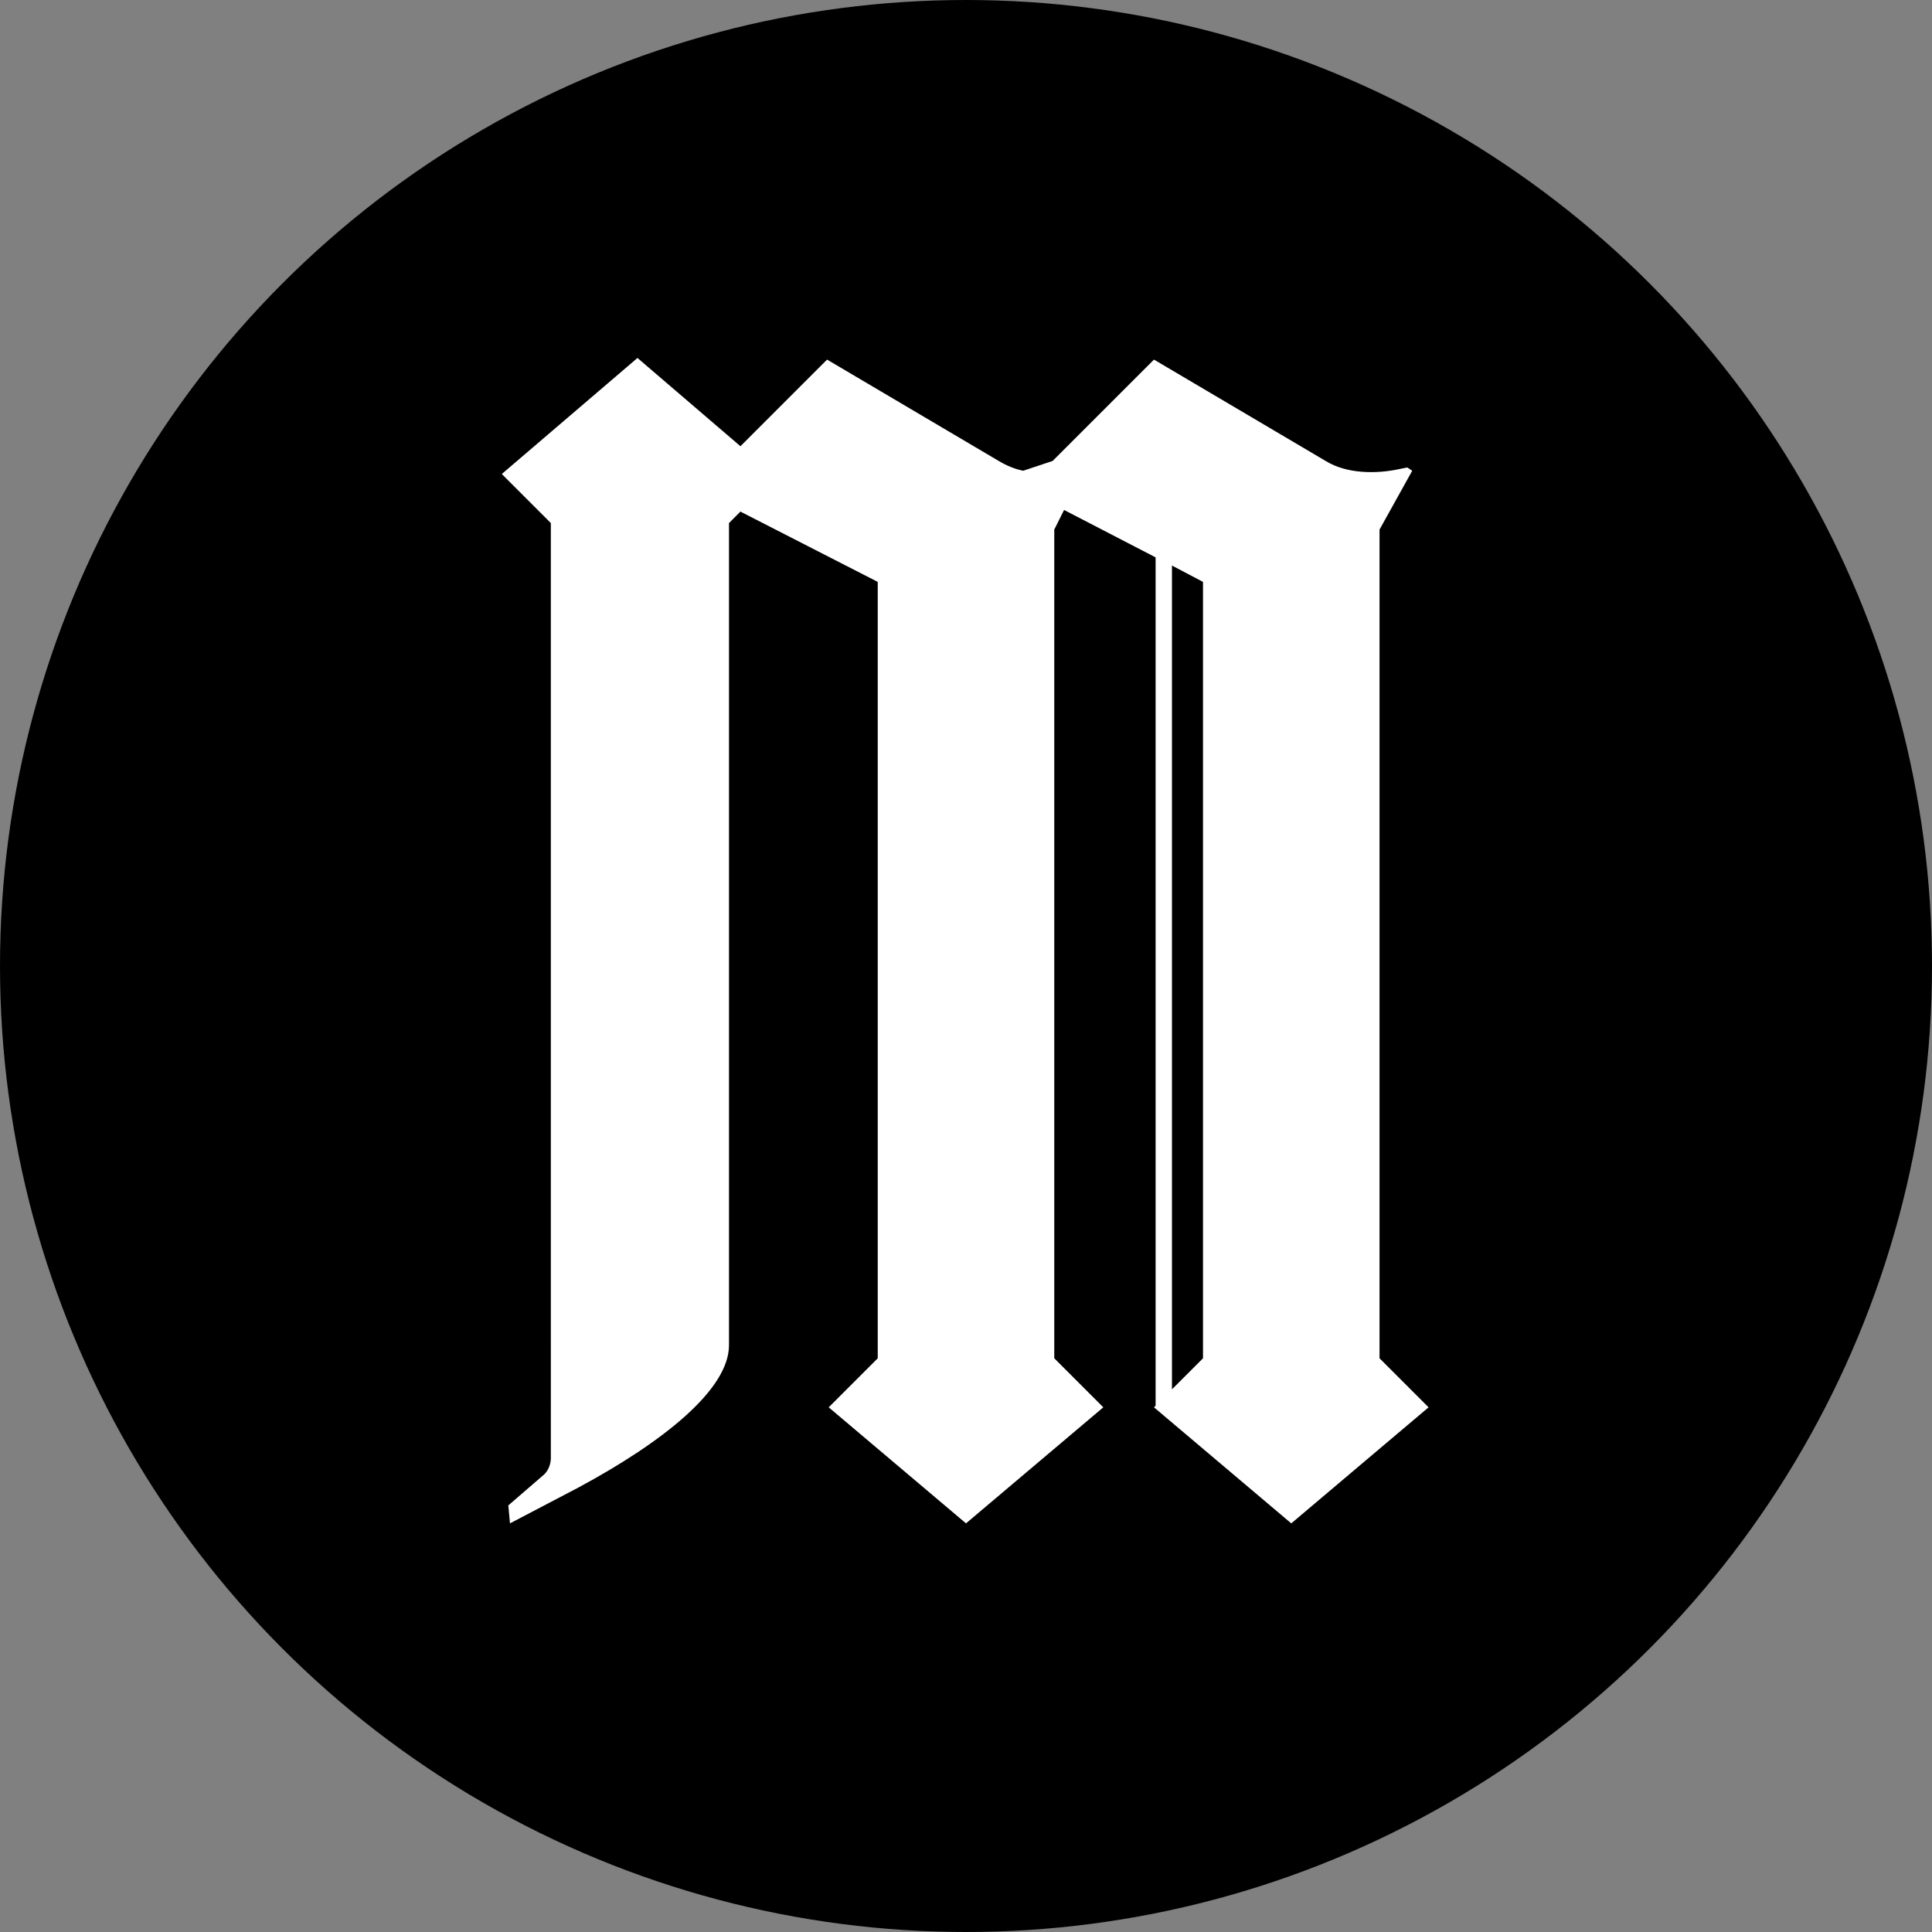
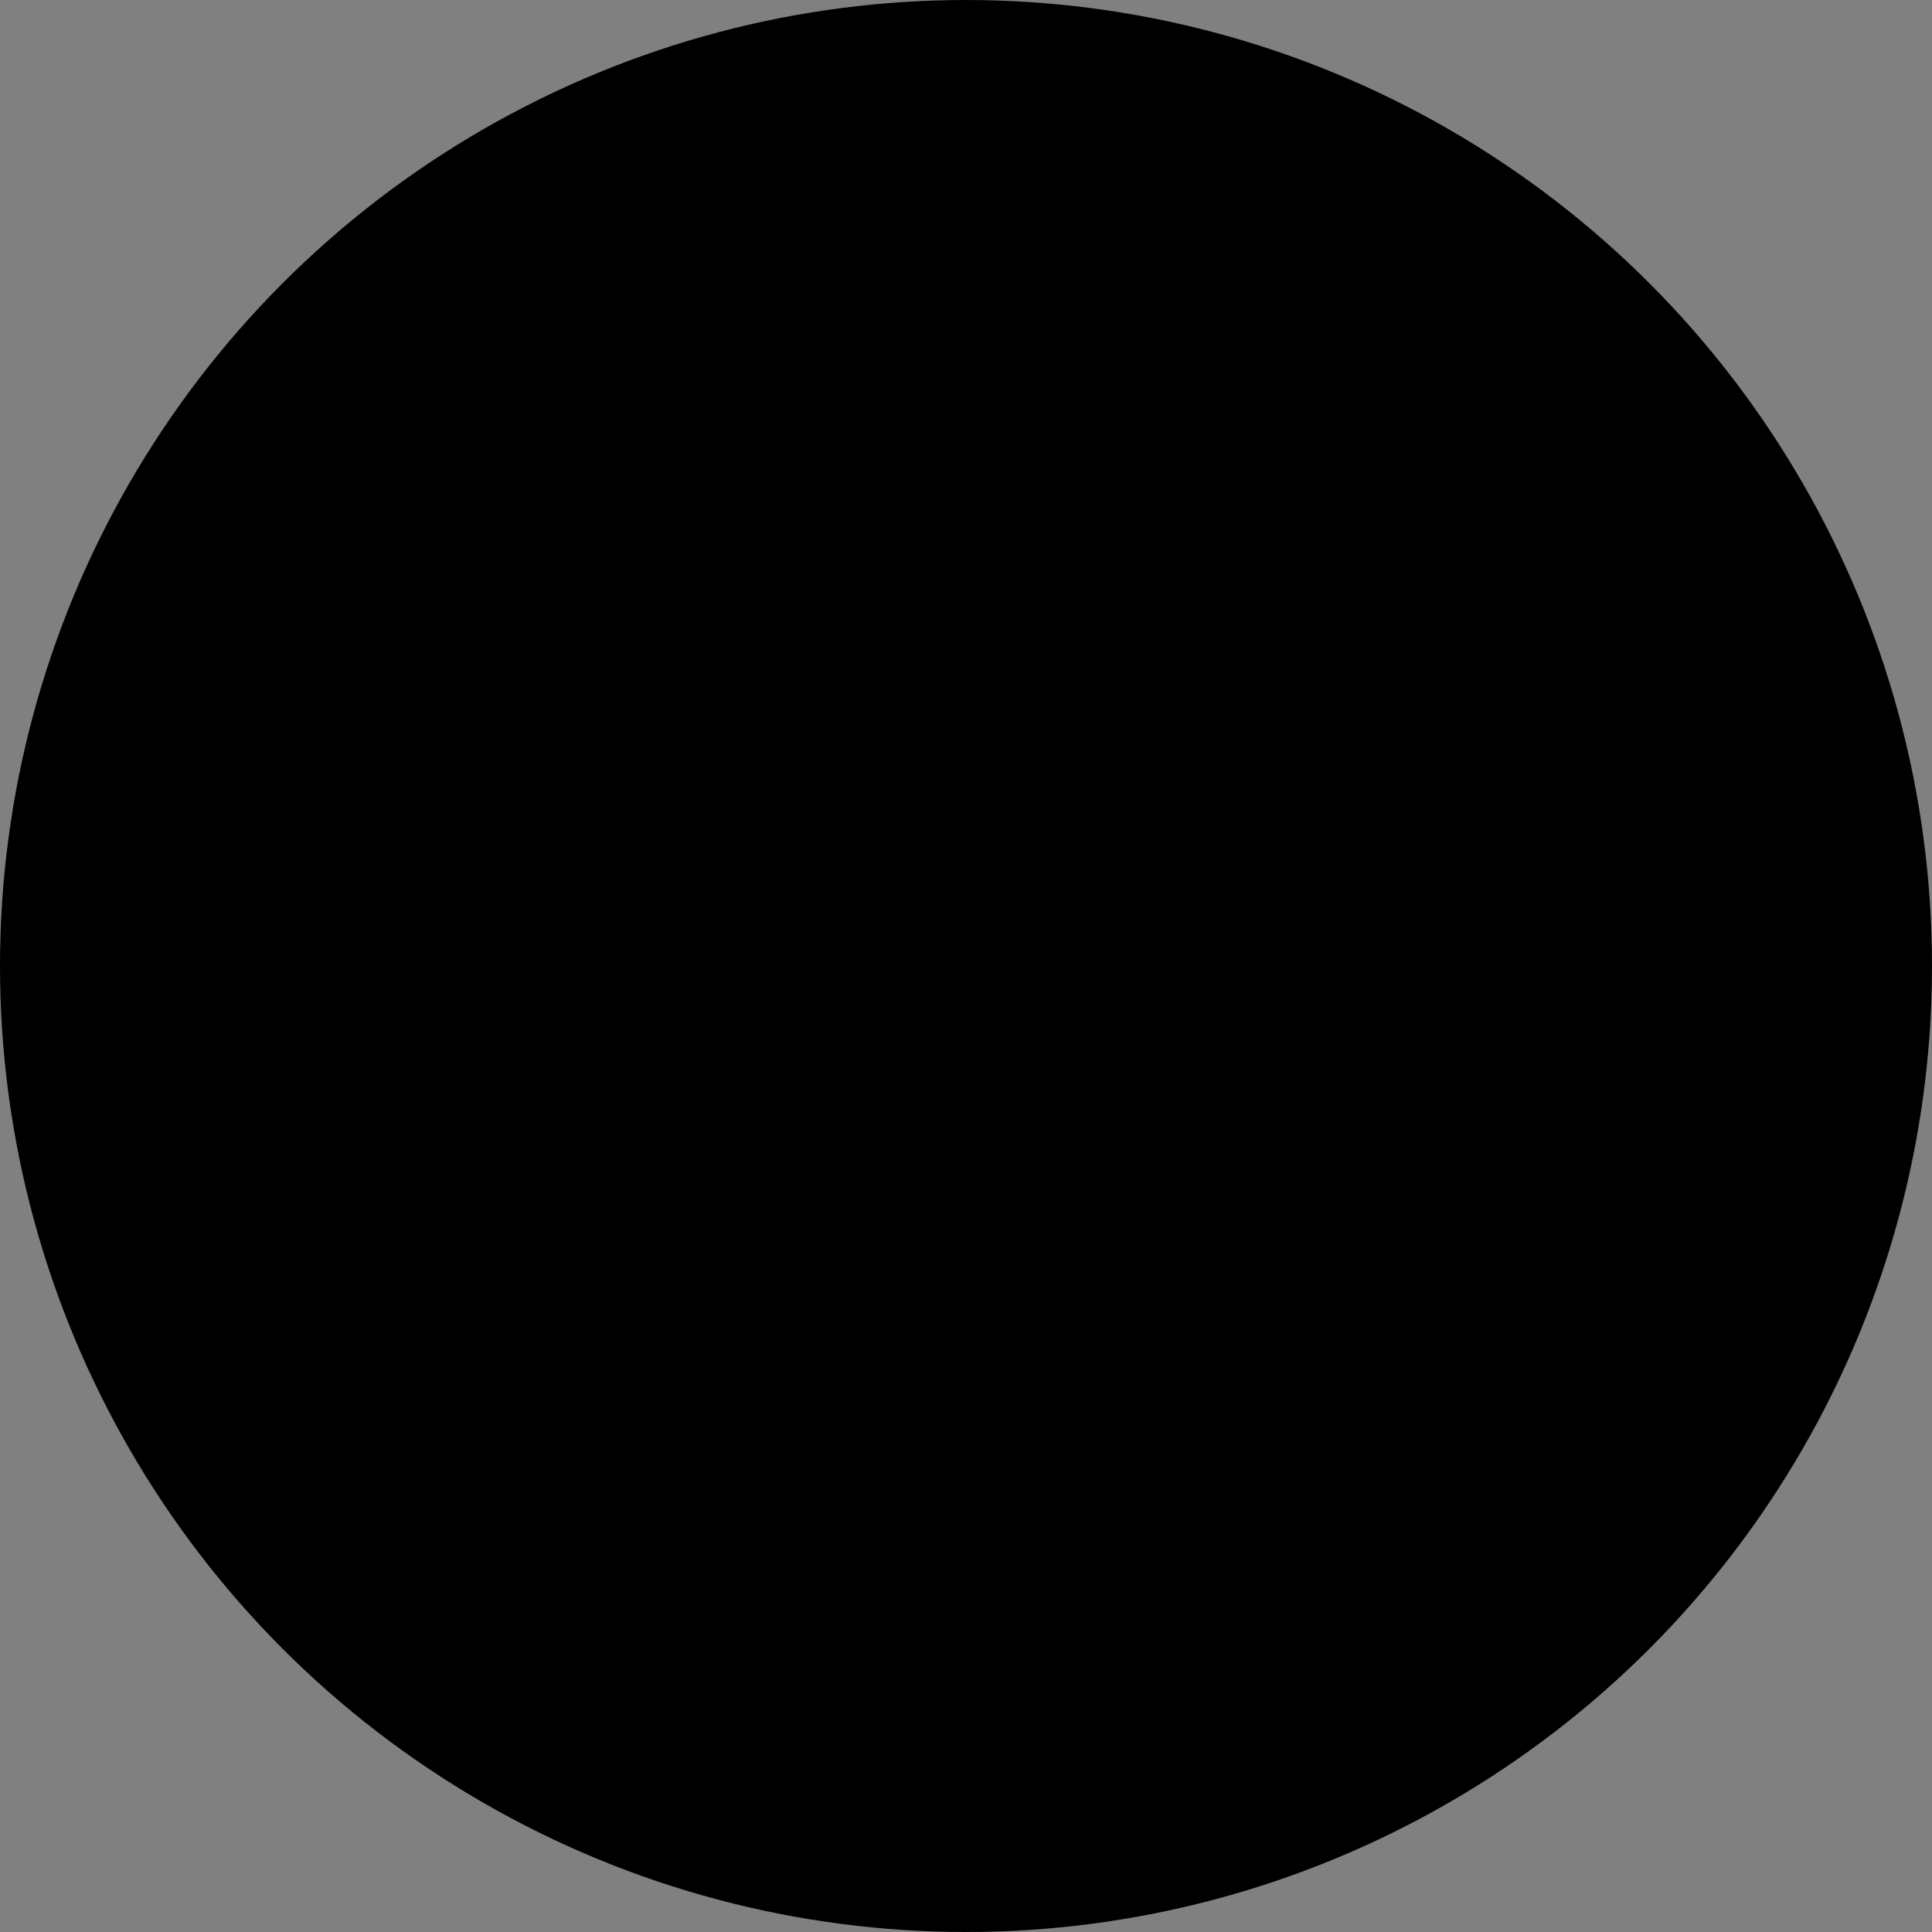
<svg xmlns="http://www.w3.org/2000/svg" version="1.1" id="Layer_1" x="0px" y="0px" viewBox="0 0 118.2 118.2" style="enable-background:new 0 0 118.2 118.2;" xml:space="preserve">
  <rect x="0" y="0" width="118.2" height="118.2" fill="#808080" stroke="none" />
  <style type="text/css">
	.st0{fill:#FFFFFF;}
</style>
  <circle cx="59.1" cy="59.1" r="59.1" />
-   <path class="st0" d="M39,21.9l6.3,5.4l5.3-5.3l10.5,6.2c0.5,0.3,1,0.5,1.5,0.6l1.8-0.6l6.2-6.2l10.5,6.2c1.3,0.8,3.1,0.8,4.5,0.5  l0.5-0.1l0.3,0.2l-2,3.6v50.7l3,3L79,93.2l-8.4-7.1l0.1-0.1V34.1l-5.6-2.9l-0.6,1.2v50.7l3,3l-8.4,7.1l-8.4-7.1l3-3V35.6l-8.4-4.3  L44.6,32v50.3c0,2.7-4,5.9-9.2,8.7l-4.2,2.2l-0.1-1.1l2.2-1.9c0.3-0.3,0.4-0.7,0.4-1V32l-3-3L39,21.9z M71.7,34.6V85l1.9-1.9V35.6  L71.7,34.6z" />
</svg>